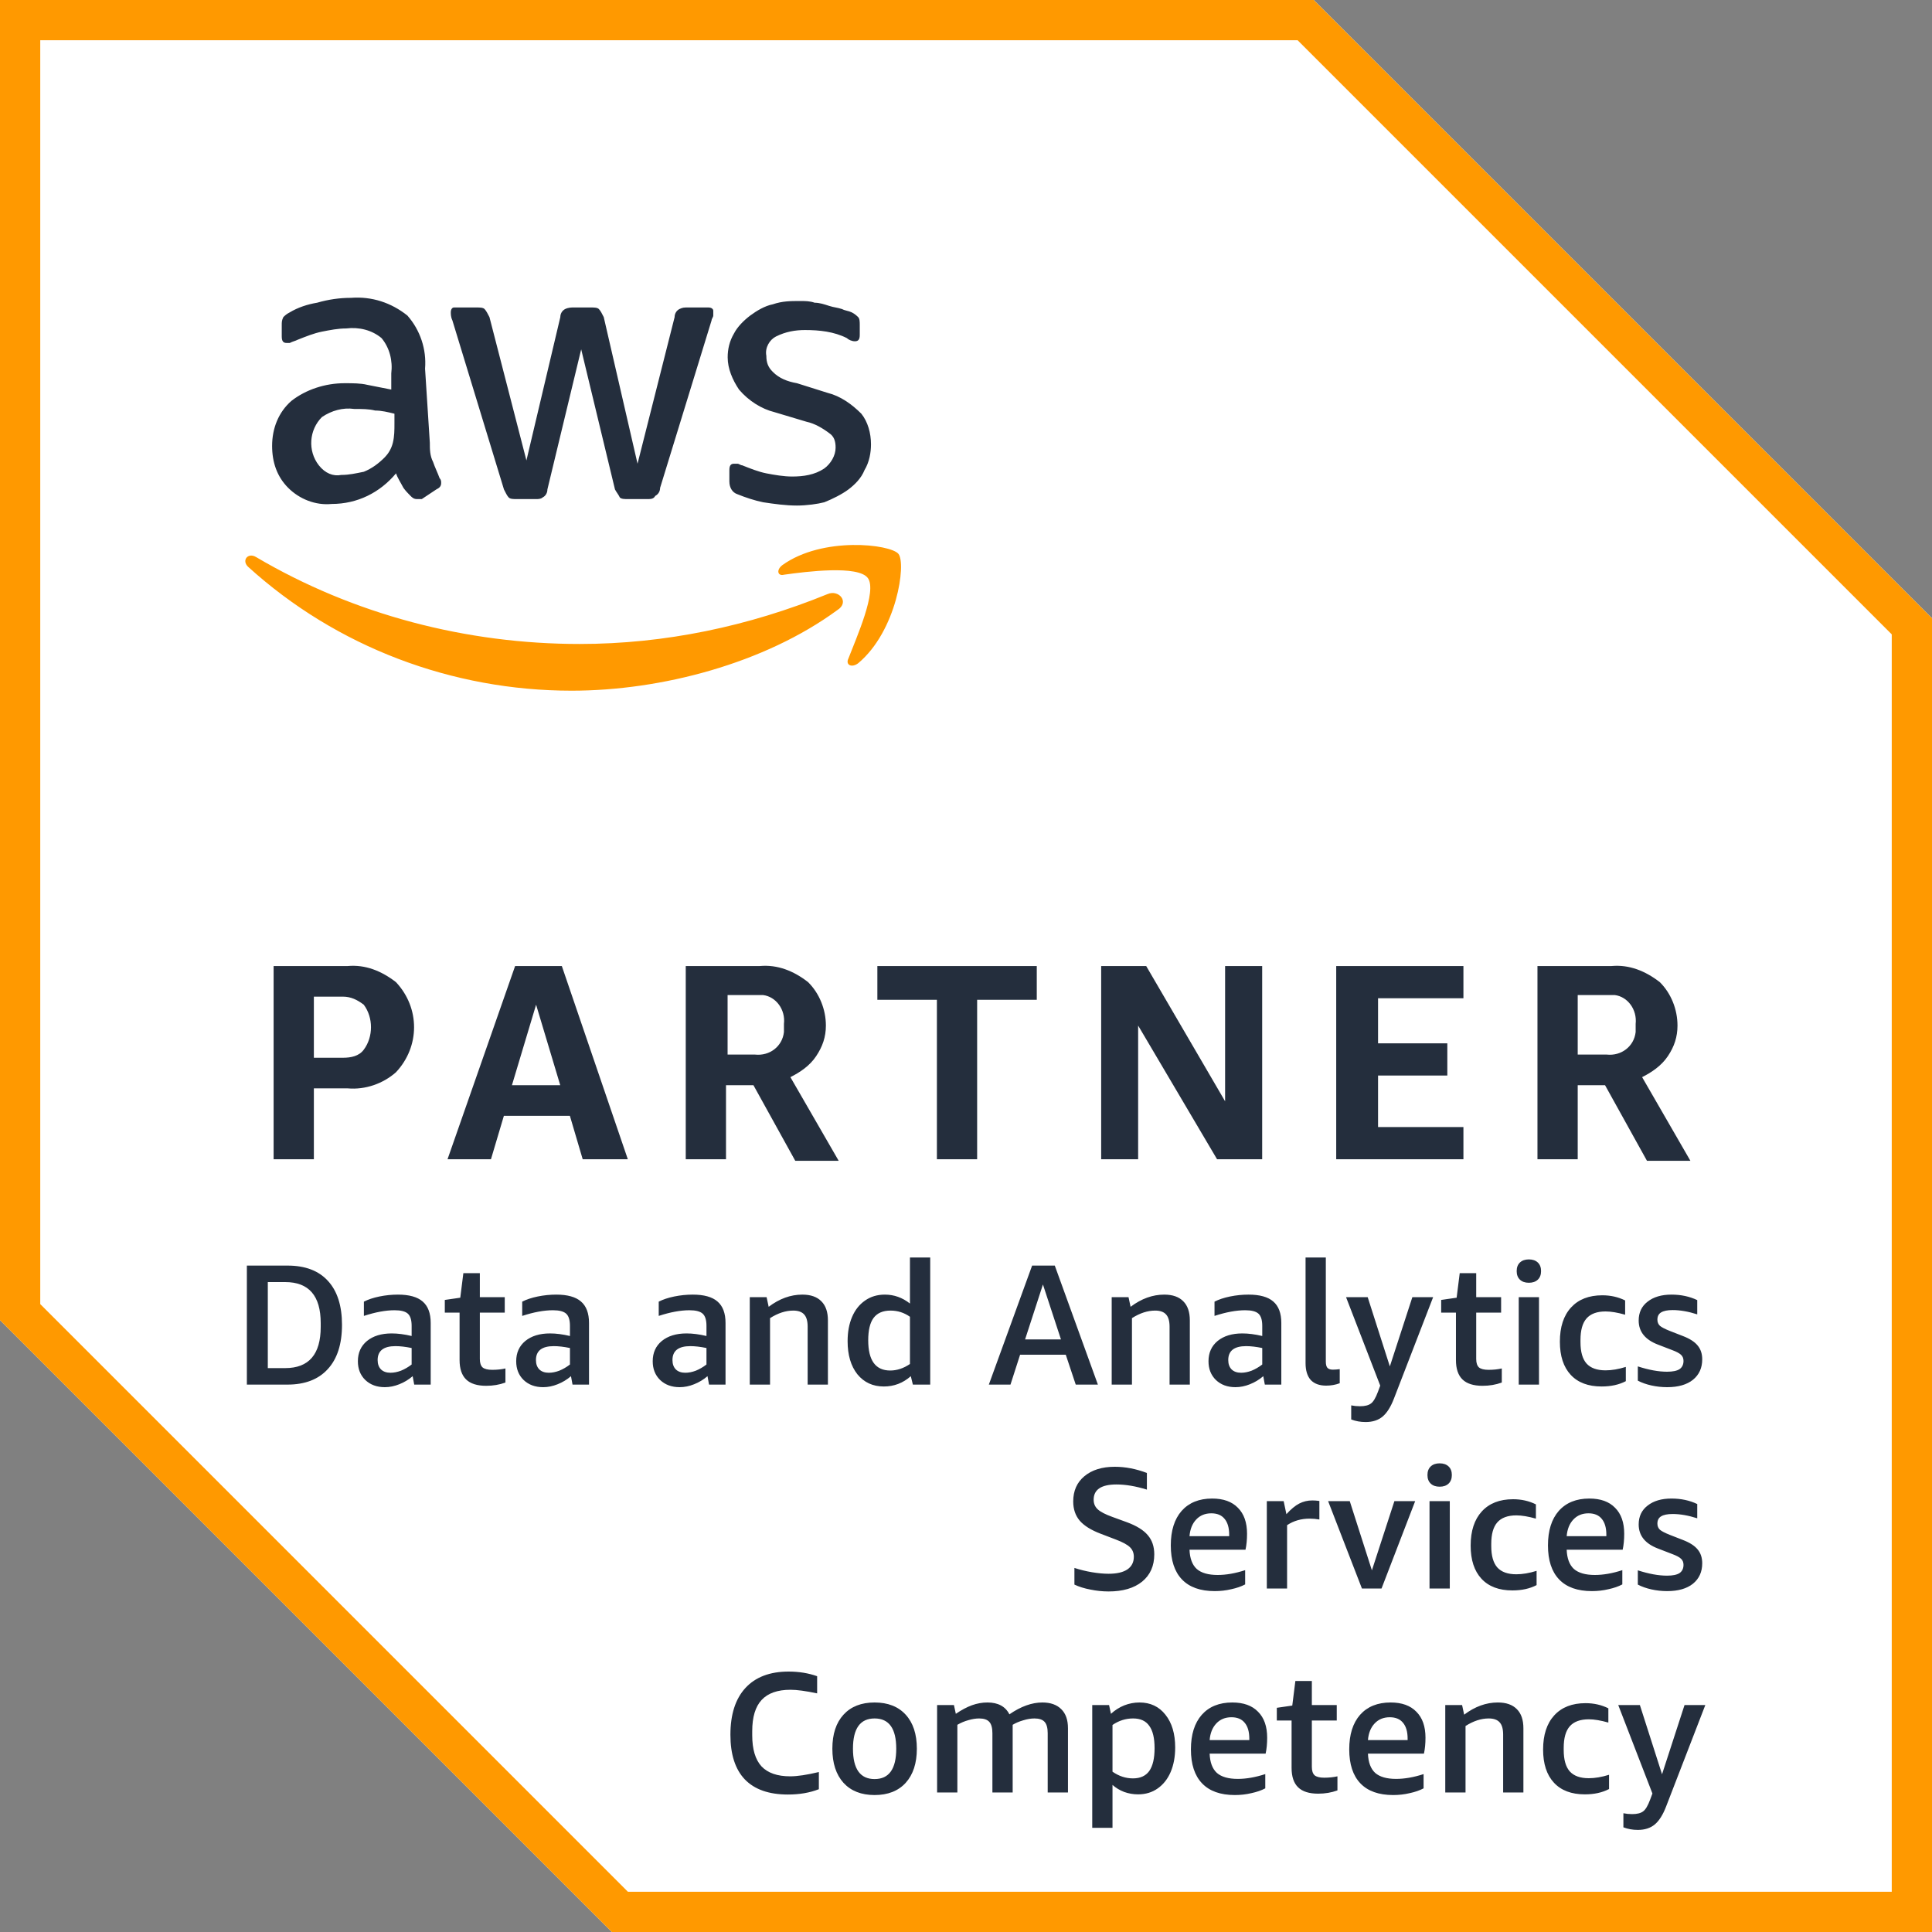
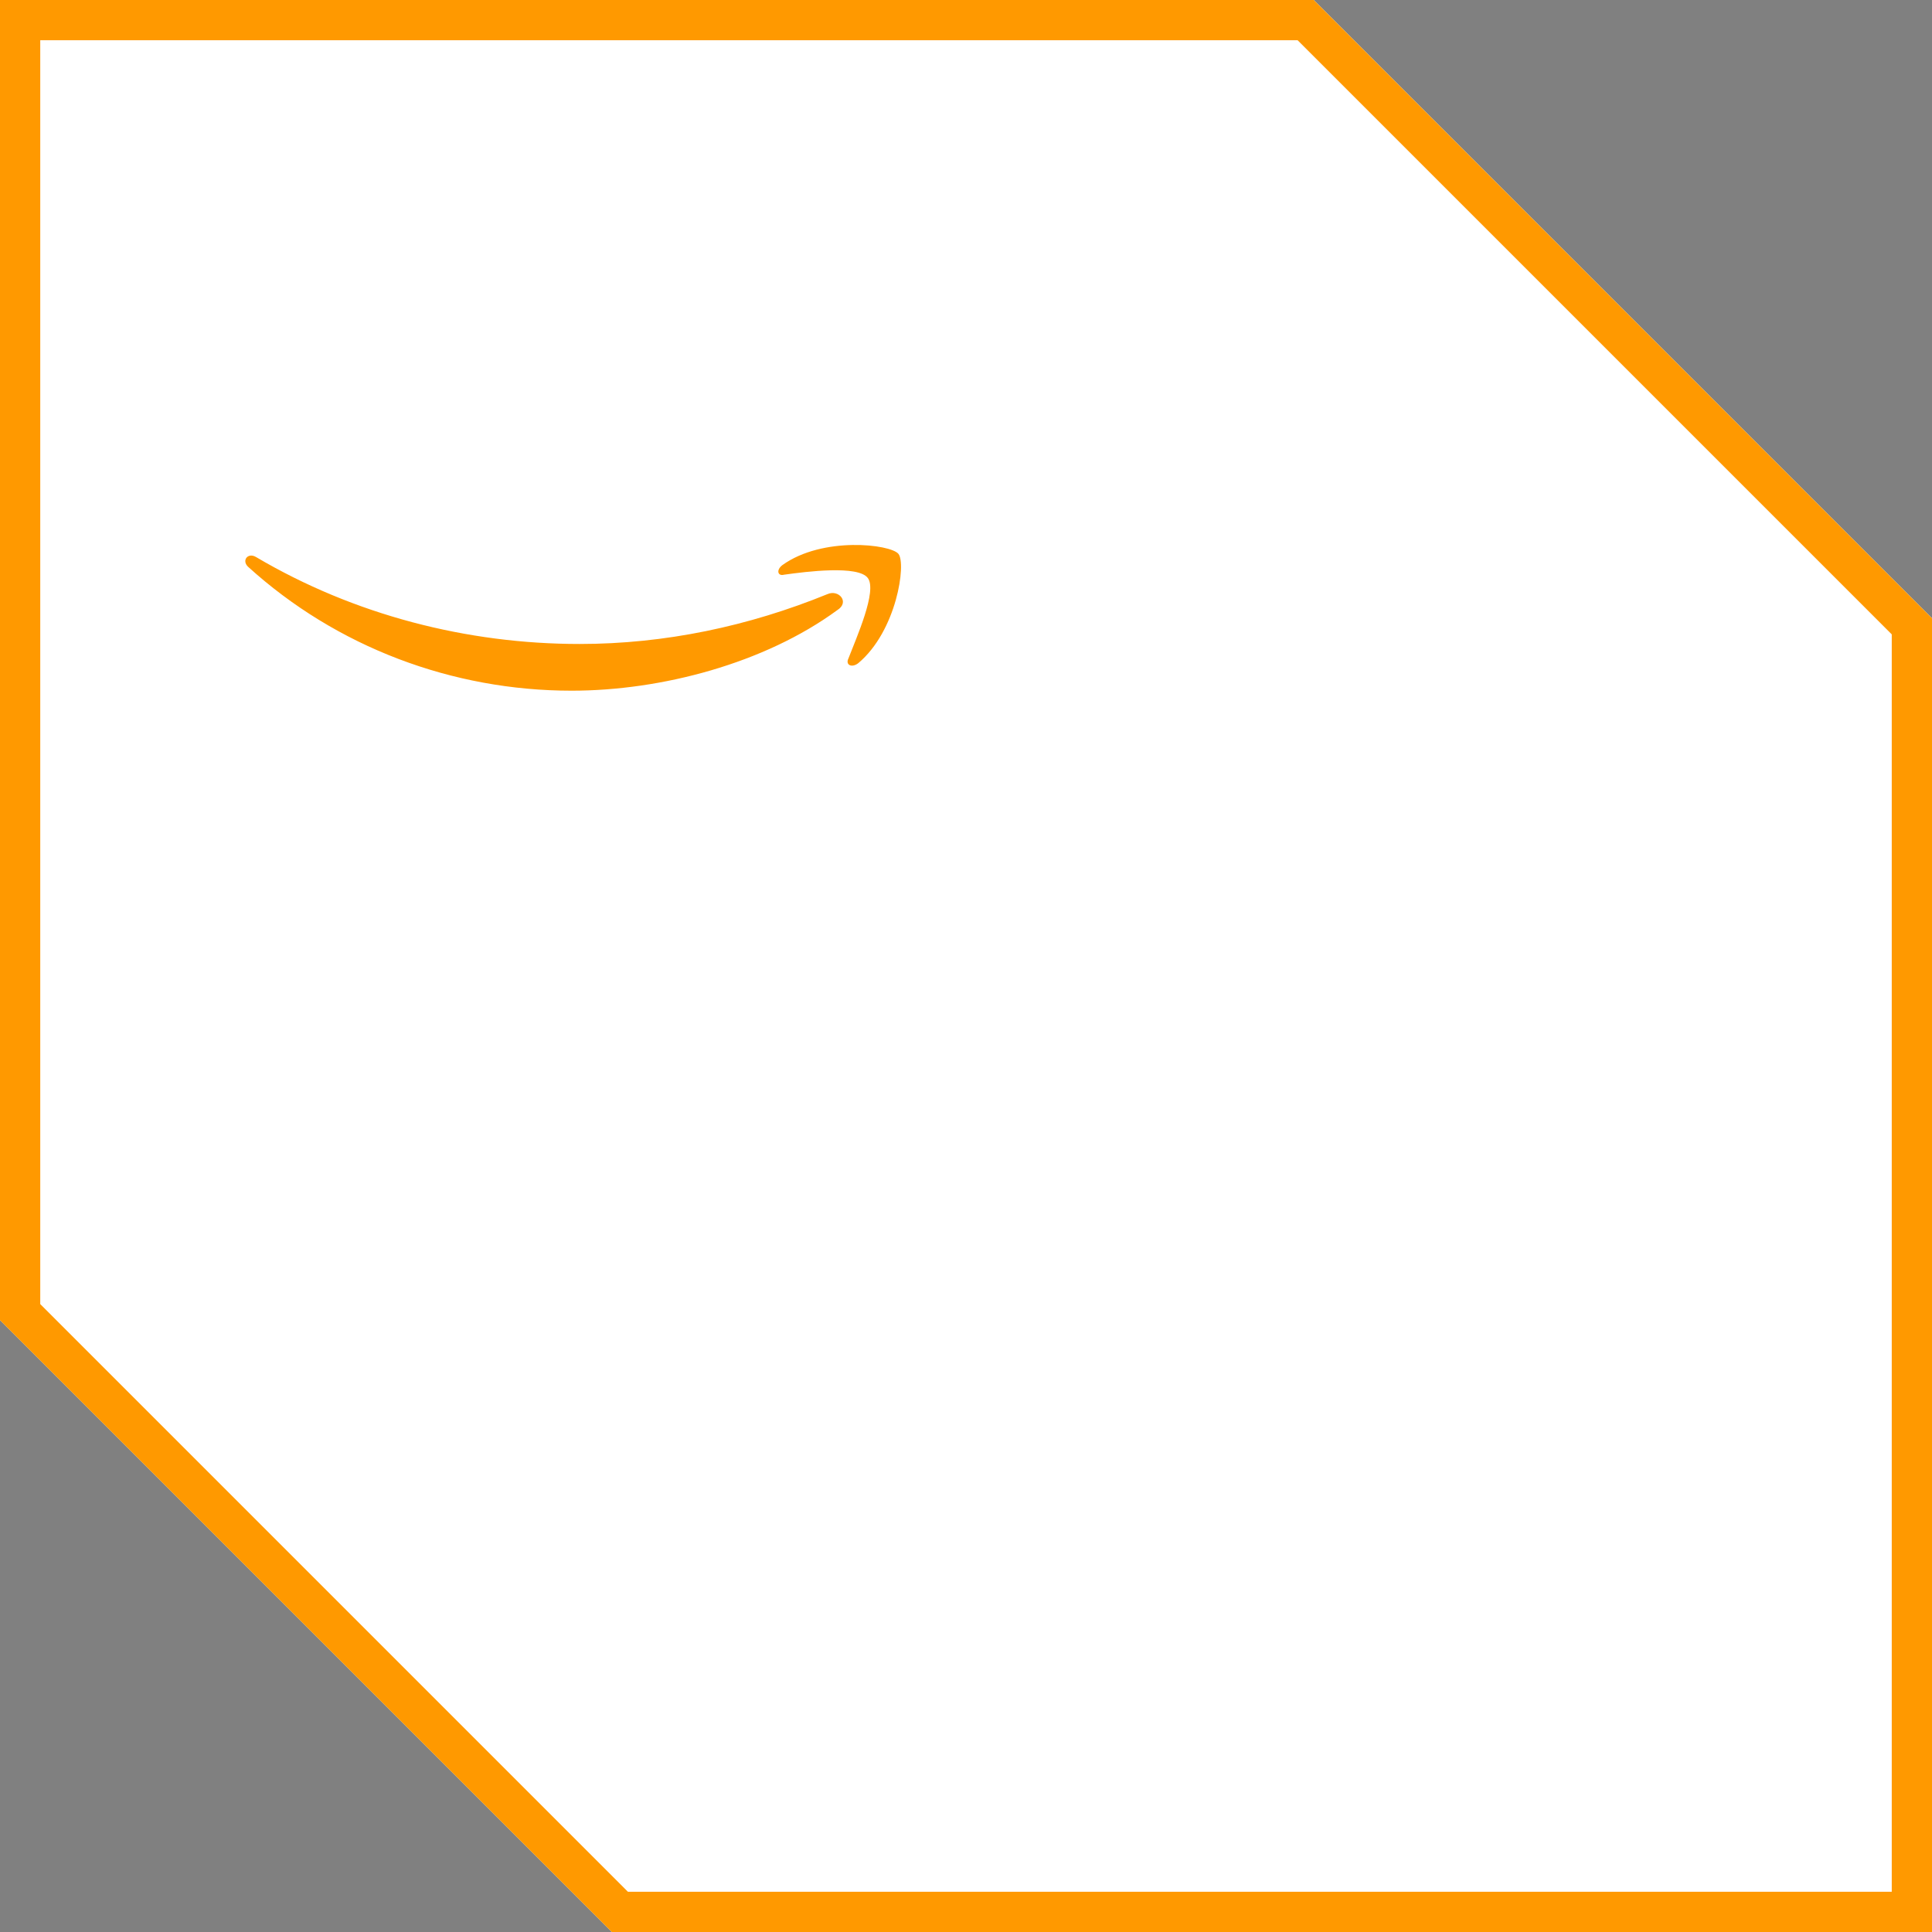
<svg xmlns="http://www.w3.org/2000/svg" width="180" height="180" viewBox="0 0 180 180" fill="none">
  <rect x="0" y="0" width="180" height="180" fill="#808080" stroke="none" />
  <path d="M122.398 0H0V123L57 180H180V57.602L122.398 0Z" fill="white" />
  <path d="M120.898 3.75L176.25 59.102V176.25H58.5L3.75 121.5V3.75H120.898ZM122.398 0H0V123L57 180H180V57.602L122.398 0Z" fill="#FF9900" />
-   <path d="M29.242 101.401V108.003H25.492V90.003H32.39C34.038 89.855 35.538 90.457 36.89 91.503C39.14 93.901 39.14 97.503 36.89 99.901C35.696 100.957 34.038 101.549 32.39 101.401H29.242ZM29.242 98.549H31.946C32.696 98.549 33.446 98.401 33.89 97.799C34.788 96.605 34.788 94.799 33.89 93.605C33.288 93.151 32.696 92.855 31.946 92.855H29.242V98.549ZM54.288 108.003L53.094 103.957H46.946L45.742 108.003H41.696L47.992 90.003H52.344L58.492 108.003H54.288ZM47.696 101.105H52.196L49.946 93.605L47.696 101.105ZM63.89 108.003V90.003H70.788C72.446 89.855 73.946 90.457 75.288 91.503C76.344 92.549 76.946 94.049 76.946 95.549C76.946 96.605 76.64 97.503 76.038 98.401C75.446 99.299 74.538 99.901 73.64 100.355L78.14 108.151H74.094L70.196 101.105H67.64V108.003H63.89ZM67.64 98.253H70.344C71.696 98.401 72.89 97.503 73.038 96.151C73.038 95.855 73.038 95.707 73.038 95.401C73.196 94.049 72.288 92.855 71.094 92.707C70.946 92.707 70.64 92.707 70.492 92.707H67.788V98.253H67.64ZM87.288 108.003V93.151H81.742V90.003H96.594V93.151H91.038V108.003H87.288ZM106.038 95.549V108.003H102.594V90.003H106.788L114.14 102.605V90.003H117.594V108.003H113.39L106.038 95.549ZM124.492 108.003V90.003H136.344V93.003H128.39V97.207H134.844V100.207H128.39V105.003H136.344V108.003H124.492ZM143.242 108.003V90.003H150.14C151.788 89.855 153.288 90.457 154.64 91.503C155.696 92.549 156.288 94.049 156.288 95.549C156.288 96.605 155.992 97.503 155.39 98.401C154.788 99.299 153.89 99.901 152.992 100.355L157.492 108.151H153.446L149.538 101.105H146.992V108.003H143.242ZM146.992 98.253H149.696C151.038 98.401 152.242 97.503 152.39 96.151C152.39 95.855 152.39 95.707 152.39 95.401C152.538 94.049 151.64 92.855 150.446 92.707C150.288 92.707 149.992 92.707 149.844 92.707H146.992V98.253Z" fill="#242E3D" />
-   <path d="M40.046 41.249C40.046 41.851 40.046 42.453 40.352 43.045C40.5 43.499 40.796 44.101 40.954 44.545C41.102 44.703 41.102 44.851 41.102 44.999C41.102 45.295 40.954 45.453 40.648 45.601L39.296 46.499C39.296 46.499 39.148 46.499 38.852 46.499C38.546 46.499 38.398 46.351 38.25 46.203C37.954 45.897 37.648 45.601 37.5 45.295C37.352 44.999 37.046 44.545 36.898 44.101C35.398 45.897 33.296 46.953 30.898 46.953C29.398 47.101 27.898 46.499 26.852 45.453C25.796 44.397 25.352 43.045 25.352 41.545C25.352 39.897 25.954 38.397 27.148 37.351C28.5 36.295 30.296 35.703 32.102 35.703C32.852 35.703 33.602 35.703 34.204 35.851C34.954 35.999 35.704 36.147 36.454 36.295V34.795C36.602 33.601 36.296 32.397 35.546 31.499C34.648 30.749 33.454 30.453 32.25 30.601C31.5 30.601 30.75 30.749 30 30.897C29.25 31.045 28.5 31.351 27.75 31.647C27.454 31.795 27.296 31.795 27 31.953C26.852 31.953 26.852 31.953 26.704 31.953C26.398 31.953 26.25 31.795 26.25 31.351V30.295C26.25 29.999 26.25 29.851 26.398 29.545C26.546 29.397 26.704 29.249 27 29.101C27.75 28.647 28.648 28.351 29.546 28.203C30.602 27.897 31.648 27.749 32.704 27.749C34.648 27.601 36.454 28.203 37.954 29.397C39.148 30.749 39.75 32.545 39.602 34.351L40.046 41.249ZM31.796 44.249C32.546 44.249 33.148 44.101 33.898 43.953C34.648 43.647 35.25 43.203 35.852 42.601C36.148 42.295 36.454 41.851 36.602 41.249C36.75 40.647 36.75 40.045 36.75 39.453V38.545C36.148 38.397 35.546 38.249 34.954 38.249C34.352 38.101 33.75 38.101 33 38.101C31.954 37.953 30.898 38.249 30 38.851C28.796 40.045 28.648 41.999 29.704 43.351C30.296 44.101 31.046 44.397 31.796 44.249ZM48.148 46.499C47.852 46.499 47.546 46.499 47.398 46.351C47.25 46.203 47.102 45.897 46.953 45.601L42.148 29.851C42 29.545 42 29.249 42 29.101C42 28.795 42.148 28.647 42.296 28.647H42.454H44.398C44.704 28.647 45 28.647 45.148 28.795C45.296 28.953 45.454 29.249 45.602 29.545L49.046 42.897L52.203 29.545C52.203 29.249 52.352 28.953 52.648 28.795C52.954 28.647 53.25 28.647 53.398 28.647H55.046C55.352 28.647 55.648 28.647 55.796 28.795C55.954 28.953 56.102 29.249 56.25 29.545L59.398 43.203L62.852 29.545C62.852 29.249 63 28.953 63.296 28.795C63.602 28.647 63.75 28.647 64.046 28.647H66C66.296 28.647 66.454 28.795 66.454 28.953V29.101C66.454 29.249 66.454 29.249 66.454 29.397C66.454 29.545 66.296 29.703 66.296 29.851L61.5 45.453C61.5 45.749 61.352 46.045 61.046 46.203C60.898 46.499 60.602 46.499 60.296 46.499H58.5C58.204 46.499 57.898 46.499 57.75 46.351C57.602 46.045 57.454 45.897 57.296 45.601L54.148 32.545L51 45.601C51 45.897 50.852 46.203 50.546 46.351C50.398 46.499 50.102 46.499 49.953 46.499H48.148V46.499ZM74.25 47.101C73.204 47.101 72.148 46.953 71.102 46.795C70.352 46.647 69.454 46.351 68.704 46.045C68.249 45.897 67.954 45.453 67.954 44.851V43.795C67.954 43.351 68.102 43.203 68.398 43.203C68.546 43.203 68.704 43.203 68.704 43.203C68.852 43.203 69 43.351 69.148 43.351C69.898 43.647 70.648 43.953 71.398 44.101C72.148 44.249 73.046 44.397 73.796 44.397C74.852 44.397 75.898 44.249 76.796 43.647C77.398 43.203 77.852 42.453 77.852 41.703C77.852 41.101 77.704 40.647 77.25 40.351C76.648 39.897 75.898 39.453 75.148 39.295L72.148 38.397C70.954 38.101 69.75 37.351 68.852 36.295C68.25 35.397 67.796 34.351 67.796 33.295C67.796 32.545 67.954 31.795 68.398 31.045C68.704 30.453 69.296 29.851 69.898 29.397C70.5 28.953 71.25 28.499 72 28.351C72.898 28.045 73.648 28.045 74.546 28.045C75 28.045 75.454 28.045 75.898 28.203C76.352 28.203 76.796 28.351 77.25 28.499C77.704 28.647 77.999 28.647 78.454 28.795C78.749 28.953 79.046 28.953 79.352 29.101C79.648 29.249 79.796 29.397 79.954 29.545C80.102 29.703 80.102 29.999 80.102 30.295V31.203C80.102 31.647 79.954 31.795 79.648 31.795C79.352 31.795 79.046 31.647 78.898 31.499C77.704 30.897 76.352 30.749 75 30.749C74.102 30.749 73.204 30.897 72.296 31.351C71.704 31.647 71.25 32.397 71.398 33.147C71.398 33.749 71.546 34.203 72 34.647C72.602 35.249 73.352 35.545 74.25 35.703L77.102 36.601C78.296 36.897 79.352 37.647 80.25 38.545C80.852 39.295 81.148 40.351 81.148 41.397C81.148 42.147 81 43.045 80.546 43.795C80.25 44.545 79.648 45.147 79.046 45.601C78.454 46.045 77.546 46.499 76.796 46.795C76.204 46.953 75.148 47.101 74.25 47.101Z" fill="#242E3D" />
  <path d="M77.999 56.85C71.249 61.794 61.647 64.35 53.249 64.35C42.147 64.35 31.351 60.294 23.101 52.794C22.499 52.202 23.101 51.452 23.851 51.896C32.999 57.294 43.499 59.998 53.999 59.998C61.953 59.998 69.749 58.35 77.101 55.35C78.147 54.896 79.203 56.1 77.999 56.85ZM79.045 61.35C78.749 61.952 79.351 62.248 79.953 61.794C83.545 58.794 84.453 52.498 83.703 51.6C82.953 50.702 76.647 49.952 72.897 52.646C72.295 53.1 72.453 53.702 73.045 53.544C75.147 53.248 79.953 52.646 80.851 53.85C81.749 55.044 79.795 59.396 79.045 61.35Z" fill="#FF9900" />
-   <path d="M23 129V117.912H26.791C28.434 117.912 29.688 118.387 30.552 119.336C31.426 120.285 31.863 121.651 31.863 123.432C31.863 125.224 31.421 126.6 30.535 127.56C29.661 128.52 28.407 129 26.776 129H23ZM24.951 119.448V127.464H26.567C28.776 127.464 29.88 126.184 29.88 123.624V123.272C29.88 120.723 28.776 119.448 26.567 119.448H24.951ZM38.591 129L38.447 128.216C38.074 128.536 37.658 128.787 37.199 128.968C36.751 129.149 36.303 129.24 35.855 129.24C35.108 129.24 34.501 129.016 34.031 128.568C33.572 128.12 33.343 127.539 33.343 126.824C33.343 126.035 33.626 125.405 34.191 124.936C34.767 124.467 35.535 124.232 36.495 124.232C37.06 124.232 37.679 124.312 38.351 124.472V123.528C38.351 122.984 38.234 122.605 37.999 122.392C37.764 122.179 37.354 122.072 36.767 122.072C35.935 122.072 34.98 122.248 33.903 122.6V121.272C34.298 121.069 34.778 120.909 35.343 120.792C35.919 120.675 36.495 120.616 37.071 120.616C38.117 120.616 38.885 120.829 39.375 121.256C39.877 121.683 40.127 122.349 40.127 123.256V129H38.591ZM36.383 127.896C36.693 127.896 37.018 127.832 37.359 127.704C37.7 127.565 38.031 127.373 38.351 127.128V125.592C37.786 125.475 37.285 125.416 36.847 125.416C35.738 125.416 35.183 125.848 35.183 126.712C35.183 127.085 35.29 127.379 35.503 127.592C35.717 127.795 36.01 127.896 36.383 127.896ZM47.09 128.808C46.536 129.011 45.938 129.112 45.298 129.112C44.456 129.112 43.832 128.915 43.426 128.52C43.021 128.125 42.818 127.523 42.818 126.712V122.296H41.442V121.112L42.882 120.904L43.17 118.616H44.706V120.856H47.026V122.296H44.706V126.616C44.706 126.979 44.792 127.24 44.962 127.4C45.144 127.549 45.442 127.624 45.858 127.624C46.306 127.624 46.717 127.581 47.09 127.496V128.808ZM53.341 129L53.197 128.216C52.824 128.536 52.408 128.787 51.949 128.968C51.501 129.149 51.053 129.24 50.605 129.24C49.858 129.24 49.251 129.016 48.781 128.568C48.322 128.12 48.093 127.539 48.093 126.824C48.093 126.035 48.376 125.405 48.941 124.936C49.517 124.467 50.285 124.232 51.245 124.232C51.81 124.232 52.429 124.312 53.101 124.472V123.528C53.101 122.984 52.984 122.605 52.749 122.392C52.514 122.179 52.104 122.072 51.517 122.072C50.685 122.072 49.73 122.248 48.653 122.6V121.272C49.048 121.069 49.528 120.909 50.093 120.792C50.669 120.675 51.245 120.616 51.821 120.616C52.867 120.616 53.635 120.829 54.125 121.256C54.627 121.683 54.877 122.349 54.877 123.256V129H53.341ZM51.133 127.896C51.443 127.896 51.768 127.832 52.109 127.704C52.45 127.565 52.781 127.373 53.101 127.128V125.592C52.536 125.475 52.035 125.416 51.597 125.416C50.488 125.416 49.933 125.848 49.933 126.712C49.933 127.085 50.04 127.379 50.253 127.592C50.467 127.795 50.76 127.896 51.133 127.896ZM66.06 129L65.916 128.216C65.543 128.536 65.126 128.787 64.668 128.968C64.22 129.149 63.772 129.24 63.324 129.24C62.577 129.24 61.969 129.016 61.5 128.568C61.041 128.12 60.812 127.539 60.812 126.824C60.812 126.035 61.094 125.405 61.66 124.936C62.236 124.467 63.004 124.232 63.964 124.232C64.529 124.232 65.148 124.312 65.82 124.472V123.528C65.82 122.984 65.703 122.605 65.468 122.392C65.233 122.179 64.823 122.072 64.236 122.072C63.404 122.072 62.449 122.248 61.372 122.6V121.272C61.767 121.069 62.246 120.909 62.812 120.792C63.388 120.675 63.964 120.616 64.54 120.616C65.585 120.616 66.353 120.829 66.844 121.256C67.345 121.683 67.596 122.349 67.596 123.256V129H66.06ZM63.852 127.896C64.161 127.896 64.487 127.832 64.828 127.704C65.169 127.565 65.5 127.373 65.82 127.128V125.592C65.254 125.475 64.753 125.416 64.316 125.416C63.206 125.416 62.652 125.848 62.652 126.712C62.652 127.085 62.758 127.379 62.972 127.592C63.185 127.795 63.478 127.896 63.852 127.896ZM75.247 129V123.608C75.247 123.085 75.141 122.707 74.927 122.472C74.714 122.227 74.373 122.104 73.903 122.104C73.199 122.104 72.479 122.339 71.743 122.808V129H69.855V120.856H71.423L71.615 121.752C72.618 120.995 73.663 120.616 74.751 120.616C75.53 120.616 76.122 120.824 76.527 121.24C76.933 121.645 77.135 122.237 77.135 123.016V129H75.247ZM85.05 129L84.858 128.216C84.133 128.856 83.296 129.176 82.346 129.176C81.322 129.176 80.501 128.797 79.882 128.04C79.274 127.272 78.97 126.243 78.97 124.952C78.97 124.099 79.109 123.347 79.386 122.696C79.664 122.045 80.064 121.539 80.586 121.176C81.109 120.803 81.728 120.616 82.442 120.616C83.296 120.616 84.074 120.893 84.778 121.448V117.16H86.666V129H85.05ZM82.938 127.688C83.568 127.688 84.181 127.485 84.778 127.08V122.68C84.234 122.296 83.632 122.104 82.97 122.104C82.256 122.104 81.728 122.333 81.386 122.792C81.056 123.24 80.89 123.933 80.89 124.872C80.89 126.749 81.573 127.688 82.938 127.688ZM100.224 129L99.296 126.216H95.04L94.144 129H92.128L96.16 117.912H98.272L102.288 129H100.224ZM95.504 124.792H98.848L97.168 119.672L95.504 124.792ZM108.966 129V123.608C108.966 123.085 108.859 122.707 108.646 122.472C108.433 122.227 108.091 122.104 107.622 122.104C106.918 122.104 106.198 122.339 105.462 122.808V129H103.574V120.856H105.142L105.334 121.752C106.337 120.995 107.382 120.616 108.47 120.616C109.249 120.616 109.841 120.824 110.246 121.24C110.651 121.645 110.854 122.237 110.854 123.016V129H108.966ZM117.841 129L117.697 128.216C117.324 128.536 116.908 128.787 116.449 128.968C116.001 129.149 115.553 129.24 115.105 129.24C114.358 129.24 113.75 129.016 113.281 128.568C112.822 128.12 112.593 127.539 112.593 126.824C112.593 126.035 112.876 125.405 113.441 124.936C114.017 124.467 114.785 124.232 115.745 124.232C116.31 124.232 116.929 124.312 117.601 124.472V123.528C117.601 122.984 117.484 122.605 117.249 122.392C117.014 122.179 116.604 122.072 116.017 122.072C115.185 122.072 114.23 122.248 113.153 122.6V121.272C113.548 121.069 114.028 120.909 114.593 120.792C115.169 120.675 115.745 120.616 116.321 120.616C117.366 120.616 118.134 120.829 118.625 121.256C119.126 121.683 119.377 122.349 119.377 123.256V129H117.841ZM115.633 127.896C115.942 127.896 116.268 127.832 116.609 127.704C116.95 127.565 117.281 127.373 117.601 127.128V125.592C117.036 125.475 116.534 125.416 116.097 125.416C114.988 125.416 114.433 125.848 114.433 126.712C114.433 127.085 114.54 127.379 114.753 127.592C114.966 127.795 115.26 127.896 115.633 127.896ZM124.82 128.872C124.426 129.021 124.004 129.096 123.556 129.096C122.927 129.096 122.447 128.92 122.116 128.568C121.796 128.205 121.636 127.683 121.636 127V117.16H123.524V126.856C123.524 127.123 123.572 127.315 123.668 127.432C123.775 127.549 123.946 127.608 124.18 127.608C124.372 127.608 124.586 127.592 124.82 127.56V128.872ZM128.593 129.096L125.409 120.856H127.425L129.489 127.304L131.585 120.856H133.521L129.873 130.296C129.574 131.075 129.222 131.635 128.817 131.976C128.412 132.317 127.884 132.488 127.233 132.488C126.753 132.488 126.305 132.408 125.889 132.248V130.936C126.145 130.989 126.417 131.016 126.705 131.016C127.164 131.016 127.505 130.931 127.729 130.76C127.953 130.6 128.172 130.232 128.385 129.656L128.593 129.096ZM139.919 128.808C139.364 129.011 138.767 129.112 138.127 129.112C137.284 129.112 136.66 128.915 136.255 128.52C135.849 128.125 135.647 127.523 135.647 126.712V122.296H134.271V121.112L135.711 120.904L135.999 118.616H137.535V120.856H139.855V122.296H137.535V126.616C137.535 126.979 137.62 127.24 137.791 127.4C137.972 127.549 138.271 127.624 138.687 127.624C139.135 127.624 139.545 127.581 139.919 127.496V128.808ZM141.497 129V120.856H143.385V129H141.497ZM142.441 119.512C142.089 119.512 141.812 119.416 141.609 119.224C141.407 119.032 141.305 118.765 141.305 118.424C141.305 118.083 141.407 117.816 141.609 117.624C141.812 117.432 142.089 117.336 142.441 117.336C142.793 117.336 143.071 117.432 143.273 117.624C143.476 117.816 143.577 118.083 143.577 118.424C143.577 118.765 143.476 119.032 143.273 119.224C143.071 119.416 142.793 119.512 142.441 119.512ZM151.474 128.68C150.844 129.011 150.092 129.176 149.218 129.176C147.97 129.176 147.01 128.813 146.338 128.088C145.666 127.363 145.33 126.333 145.33 125C145.33 123.635 145.676 122.573 146.37 121.816C147.063 121.059 148.034 120.68 149.282 120.68C150.06 120.68 150.77 120.84 151.41 121.16V122.488C150.695 122.285 150.087 122.184 149.586 122.184C148.786 122.184 148.194 122.403 147.81 122.84C147.436 123.267 147.25 123.933 147.25 124.84V125.048C147.25 125.944 147.436 126.605 147.81 127.032C148.194 127.459 148.786 127.672 149.586 127.672C150.162 127.672 150.791 127.565 151.474 127.352V128.68ZM156.848 126.792C156.848 126.557 156.773 126.371 156.624 126.232C156.474 126.083 156.197 125.933 155.792 125.784L154.464 125.272C153.269 124.813 152.672 124.067 152.672 123.032C152.672 122.285 152.949 121.699 153.504 121.272C154.058 120.835 154.8 120.616 155.728 120.616C156.613 120.616 157.413 120.787 158.128 121.128V122.456C157.296 122.189 156.533 122.056 155.84 122.056C155.349 122.056 154.986 122.131 154.752 122.28C154.528 122.419 154.416 122.643 154.416 122.952C154.416 123.187 154.496 123.379 154.656 123.528C154.826 123.667 155.125 123.821 155.552 123.992L156.784 124.472C157.424 124.717 157.882 125.011 158.16 125.352C158.448 125.693 158.592 126.125 158.592 126.648C158.592 127.448 158.304 128.083 157.728 128.552C157.152 129.011 156.352 129.24 155.328 129.24C154.826 129.24 154.336 129.187 153.856 129.08C153.376 128.973 152.954 128.824 152.592 128.632V127.304C153.616 127.635 154.522 127.8 155.312 127.8C155.845 127.8 156.234 127.72 156.48 127.56C156.725 127.389 156.848 127.133 156.848 126.792ZM102.549 142.896C101.653 142.555 101.003 142.149 100.597 141.68C100.192 141.2 99.989 140.603 99.989 139.888C99.989 138.896 100.336 138.112 101.029 137.536C101.733 136.949 102.677 136.656 103.861 136.656C104.843 136.656 105.84 136.848 106.853 137.232V138.784C105.819 138.464 104.875 138.304 104.021 138.304C102.603 138.304 101.893 138.779 101.893 139.728C101.893 140.091 102.021 140.389 102.277 140.624C102.533 140.859 102.987 141.093 103.637 141.328L104.997 141.824C105.893 142.155 106.539 142.555 106.933 143.024C107.339 143.493 107.541 144.091 107.541 144.816C107.541 145.893 107.163 146.741 106.405 147.36C105.648 147.968 104.608 148.272 103.285 148.272C102.72 148.272 102.155 148.213 101.589 148.096C101.024 147.989 100.528 147.835 100.101 147.632V146.08C100.624 146.251 101.168 146.384 101.733 146.48C102.309 146.576 102.827 146.624 103.285 146.624C104.043 146.624 104.624 146.491 105.029 146.224C105.435 145.947 105.637 145.552 105.637 145.04C105.637 144.677 105.515 144.379 105.269 144.144C105.024 143.909 104.592 143.675 103.973 143.44L102.549 142.896ZM110.824 144.384C110.856 145.195 111.08 145.792 111.496 146.176C111.922 146.549 112.573 146.736 113.448 146.736C114.237 146.736 115.09 146.587 116.008 146.288V147.616C115.645 147.808 115.213 147.957 114.712 148.064C114.221 148.181 113.709 148.24 113.176 148.24C111.832 148.24 110.813 147.877 110.12 147.152C109.426 146.427 109.08 145.371 109.08 143.984C109.08 142.608 109.416 141.536 110.088 140.768C110.77 140 111.72 139.616 112.936 139.616C113.981 139.616 114.781 139.904 115.336 140.48C115.901 141.045 116.184 141.851 116.184 142.896C116.184 143.451 116.136 143.947 116.04 144.384H110.824ZM112.856 140.992C112.28 140.992 111.81 141.184 111.448 141.568C111.085 141.952 110.877 142.469 110.824 143.12H114.52V142.992C114.52 142.341 114.376 141.845 114.088 141.504C113.81 141.163 113.4 140.992 112.856 140.992ZM118.027 148V139.856H119.595L119.851 141.072C120.278 140.603 120.678 140.272 121.051 140.08C121.424 139.888 121.83 139.792 122.267 139.792C122.47 139.792 122.688 139.808 122.923 139.84V141.568C122.624 141.515 122.32 141.488 122.011 141.488C121.222 141.488 120.523 141.691 119.915 142.096V148H118.027ZM126.889 148L123.737 139.856H125.753L127.817 146.304L129.913 139.856H131.849L128.713 148H126.889ZM133.185 148V139.856H135.073V148H133.185ZM134.129 138.512C133.777 138.512 133.499 138.416 133.297 138.224C133.094 138.032 132.993 137.765 132.993 137.424C132.993 137.083 133.094 136.816 133.297 136.624C133.499 136.432 133.777 136.336 134.129 136.336C134.481 136.336 134.758 136.432 134.961 136.624C135.163 136.816 135.265 137.083 135.265 137.424C135.265 137.765 135.163 138.032 134.961 138.224C134.758 138.416 134.481 138.512 134.129 138.512ZM143.161 147.68C142.532 148.011 141.78 148.176 140.905 148.176C139.657 148.176 138.697 147.813 138.025 147.088C137.353 146.363 137.017 145.333 137.017 144C137.017 142.635 137.364 141.573 138.057 140.816C138.751 140.059 139.721 139.68 140.969 139.68C141.748 139.68 142.457 139.84 143.097 140.16V141.488C142.383 141.285 141.775 141.184 141.273 141.184C140.473 141.184 139.881 141.403 139.497 141.84C139.124 142.267 138.937 142.933 138.937 143.84V144.048C138.937 144.944 139.124 145.605 139.497 146.032C139.881 146.459 140.473 146.672 141.273 146.672C141.849 146.672 142.479 146.565 143.161 146.352V147.68ZM145.964 144.384C145.996 145.195 146.22 145.792 146.636 146.176C147.063 146.549 147.714 146.736 148.588 146.736C149.378 146.736 150.231 146.587 151.148 146.288V147.616C150.786 147.808 150.354 147.957 149.852 148.064C149.362 148.181 148.85 148.24 148.316 148.24C146.972 148.24 145.954 147.877 145.26 147.152C144.567 146.427 144.22 145.371 144.22 143.984C144.22 142.608 144.556 141.536 145.228 140.768C145.911 140 146.86 139.616 148.076 139.616C149.122 139.616 149.922 139.904 150.476 140.48C151.042 141.045 151.324 141.851 151.324 142.896C151.324 143.451 151.276 143.947 151.18 144.384H145.964ZM147.996 140.992C147.42 140.992 146.951 141.184 146.588 141.568C146.226 141.952 146.018 142.469 145.964 143.12H149.66V142.992C149.66 142.341 149.516 141.845 149.228 141.504C148.951 141.163 148.54 140.992 147.996 140.992ZM156.848 145.792C156.848 145.557 156.773 145.371 156.624 145.232C156.474 145.083 156.197 144.933 155.792 144.784L154.464 144.272C153.269 143.813 152.672 143.067 152.672 142.032C152.672 141.285 152.949 140.699 153.504 140.272C154.058 139.835 154.8 139.616 155.728 139.616C156.613 139.616 157.413 139.787 158.128 140.128V141.456C157.296 141.189 156.533 141.056 155.84 141.056C155.349 141.056 154.986 141.131 154.752 141.28C154.528 141.419 154.416 141.643 154.416 141.952C154.416 142.187 154.496 142.379 154.656 142.528C154.826 142.667 155.125 142.821 155.552 142.992L156.784 143.472C157.424 143.717 157.882 144.011 158.16 144.352C158.448 144.693 158.592 145.125 158.592 145.648C158.592 146.448 158.304 147.083 157.728 147.552C157.152 148.011 156.352 148.24 155.328 148.24C154.826 148.24 154.336 148.187 153.856 148.08C153.376 147.973 152.954 147.824 152.592 147.632V146.304C153.616 146.635 154.522 146.8 155.312 146.8C155.845 146.8 156.234 146.72 156.48 146.56C156.725 146.389 156.848 146.133 156.848 145.792ZM76.291 166.696C75.448 167.027 74.488 167.192 73.411 167.192C71.64 167.192 70.301 166.723 69.395 165.784C68.499 164.845 68.051 163.459 68.051 161.624C68.051 159.736 68.515 158.285 69.443 157.272C70.381 156.248 71.725 155.736 73.475 155.736C74.435 155.736 75.32 155.88 76.131 156.168V157.768C75.075 157.544 74.248 157.432 73.651 157.432C72.445 157.432 71.549 157.747 70.963 158.376C70.376 159.005 70.083 159.976 70.083 161.288V161.672C70.083 162.973 70.371 163.939 70.947 164.568C71.533 165.187 72.424 165.496 73.619 165.496C74.291 165.496 75.181 165.363 76.291 165.096V166.696ZM81.484 167.24C80.247 167.24 79.282 166.861 78.588 166.104C77.895 165.336 77.549 164.275 77.549 162.92C77.549 161.565 77.895 160.509 78.588 159.752C79.282 158.995 80.247 158.616 81.484 158.616C82.722 158.616 83.687 158.995 84.38 159.752C85.074 160.509 85.421 161.565 85.421 162.92C85.421 164.275 85.074 165.336 84.38 166.104C83.687 166.861 82.722 167.24 81.484 167.24ZM81.484 165.752C82.829 165.752 83.501 164.808 83.501 162.92C83.501 161.043 82.829 160.104 81.484 160.104C80.141 160.104 79.469 161.043 79.469 162.92C79.469 164.808 80.141 165.752 81.484 165.752ZM97.612 167V161.48C97.612 160.989 97.516 160.637 97.324 160.424C97.132 160.211 96.818 160.104 96.38 160.104C96.05 160.104 95.698 160.163 95.324 160.28C94.951 160.387 94.626 160.525 94.348 160.696V167H92.46V161.48C92.46 160.989 92.364 160.637 92.172 160.424C91.98 160.211 91.666 160.104 91.228 160.104C90.919 160.104 90.583 160.157 90.22 160.264C89.868 160.36 89.527 160.504 89.196 160.696V167H87.308V158.856H88.876L89.052 159.672C89.586 159.309 90.087 159.043 90.556 158.872C91.036 158.701 91.516 158.616 91.996 158.616C92.988 158.616 93.671 158.984 94.044 159.72C95.111 158.984 96.135 158.616 97.116 158.616C97.874 158.616 98.46 158.824 98.876 159.24C99.292 159.645 99.5 160.237 99.5 161.016V167H97.612ZM101.761 170.296V158.856H103.329L103.505 159.672C103.879 159.331 104.289 159.069 104.737 158.888C105.196 158.707 105.671 158.616 106.161 158.616C107.175 158.616 107.98 158.995 108.577 159.752C109.185 160.509 109.489 161.528 109.489 162.808C109.489 163.661 109.351 164.419 109.073 165.08C108.796 165.731 108.396 166.243 107.873 166.616C107.351 166.989 106.737 167.176 106.033 167.176C105.585 167.176 105.153 167.101 104.737 166.952C104.321 166.792 103.959 166.573 103.649 166.296V170.296H101.761ZM105.569 160.104C104.876 160.104 104.236 160.307 103.649 160.712V165.064C104.247 165.48 104.881 165.688 105.553 165.688C106.236 165.688 106.743 165.459 107.073 165C107.404 164.531 107.569 163.821 107.569 162.872C107.569 161.933 107.404 161.24 107.073 160.792C106.753 160.333 106.252 160.104 105.569 160.104ZM112.699 163.384C112.731 164.195 112.955 164.792 113.371 165.176C113.797 165.549 114.448 165.736 115.323 165.736C116.112 165.736 116.965 165.587 117.883 165.288V166.616C117.52 166.808 117.088 166.957 116.587 167.064C116.096 167.181 115.584 167.24 115.051 167.24C113.707 167.24 112.688 166.877 111.995 166.152C111.301 165.427 110.955 164.371 110.955 162.984C110.955 161.608 111.291 160.536 111.963 159.768C112.645 159 113.595 158.616 114.811 158.616C115.856 158.616 116.656 158.904 117.211 159.48C117.776 160.045 118.059 160.851 118.059 161.896C118.059 162.451 118.011 162.947 117.915 163.384H112.699ZM114.731 159.992C114.155 159.992 113.685 160.184 113.323 160.568C112.96 160.952 112.752 161.469 112.699 162.12H116.395V161.992C116.395 161.341 116.251 160.845 115.963 160.504C115.685 160.163 115.275 159.992 114.731 159.992ZM124.606 166.808C124.051 167.011 123.454 167.112 122.814 167.112C121.971 167.112 121.347 166.915 120.942 166.52C120.537 166.125 120.334 165.523 120.334 164.712V160.296H118.958V159.112L120.398 158.904L120.686 156.616H122.222V158.856H124.542V160.296H122.222V164.616C122.222 164.979 122.307 165.24 122.478 165.4C122.659 165.549 122.958 165.624 123.374 165.624C123.822 165.624 124.233 165.581 124.606 165.496V166.808ZM127.449 163.384C127.481 164.195 127.705 164.792 128.121 165.176C128.547 165.549 129.198 165.736 130.073 165.736C130.862 165.736 131.715 165.587 132.633 165.288V166.616C132.27 166.808 131.838 166.957 131.337 167.064C130.846 167.181 130.334 167.24 129.801 167.24C128.457 167.24 127.438 166.877 126.745 166.152C126.051 165.427 125.705 164.371 125.705 162.984C125.705 161.608 126.041 160.536 126.713 159.768C127.395 159 128.345 158.616 129.561 158.616C130.606 158.616 131.406 158.904 131.961 159.48C132.526 160.045 132.809 160.851 132.809 161.896C132.809 162.451 132.761 162.947 132.665 163.384H127.449ZM129.481 159.992C128.905 159.992 128.435 160.184 128.073 160.568C127.71 160.952 127.502 161.469 127.449 162.12H131.145V161.992C131.145 161.341 131.001 160.845 130.713 160.504C130.435 160.163 130.025 159.992 129.481 159.992ZM140.044 167V161.608C140.044 161.085 139.937 160.707 139.724 160.472C139.511 160.227 139.169 160.104 138.7 160.104C137.996 160.104 137.276 160.339 136.54 160.808V167H134.652V158.856H136.22L136.412 159.752C137.415 158.995 138.46 158.616 139.548 158.616C140.327 158.616 140.919 158.824 141.324 159.24C141.729 159.645 141.932 160.237 141.932 161.016V167H140.044ZM149.911 166.68C149.282 167.011 148.53 167.176 147.655 167.176C146.407 167.176 145.447 166.813 144.775 166.088C144.103 165.363 143.767 164.333 143.767 163C143.767 161.635 144.114 160.573 144.807 159.816C145.501 159.059 146.471 158.68 147.719 158.68C148.498 158.68 149.207 158.84 149.847 159.16V160.488C149.133 160.285 148.525 160.184 148.023 160.184C147.223 160.184 146.631 160.403 146.247 160.84C145.874 161.267 145.687 161.933 145.687 162.84V163.048C145.687 163.944 145.874 164.605 146.247 165.032C146.631 165.459 147.223 165.672 148.023 165.672C148.599 165.672 149.229 165.565 149.911 165.352V166.68ZM153.952 167.096L150.768 158.856H152.784L154.848 165.304L156.944 158.856H158.88L155.232 168.296C154.934 169.075 154.582 169.635 154.176 169.976C153.771 170.317 153.243 170.488 152.592 170.488C152.112 170.488 151.664 170.408 151.248 170.248V168.936C151.504 168.989 151.776 169.016 152.064 169.016C152.523 169.016 152.864 168.931 153.088 168.76C153.312 168.6 153.531 168.232 153.744 167.656L153.952 167.096Z" fill="#242E3D" />
</svg>